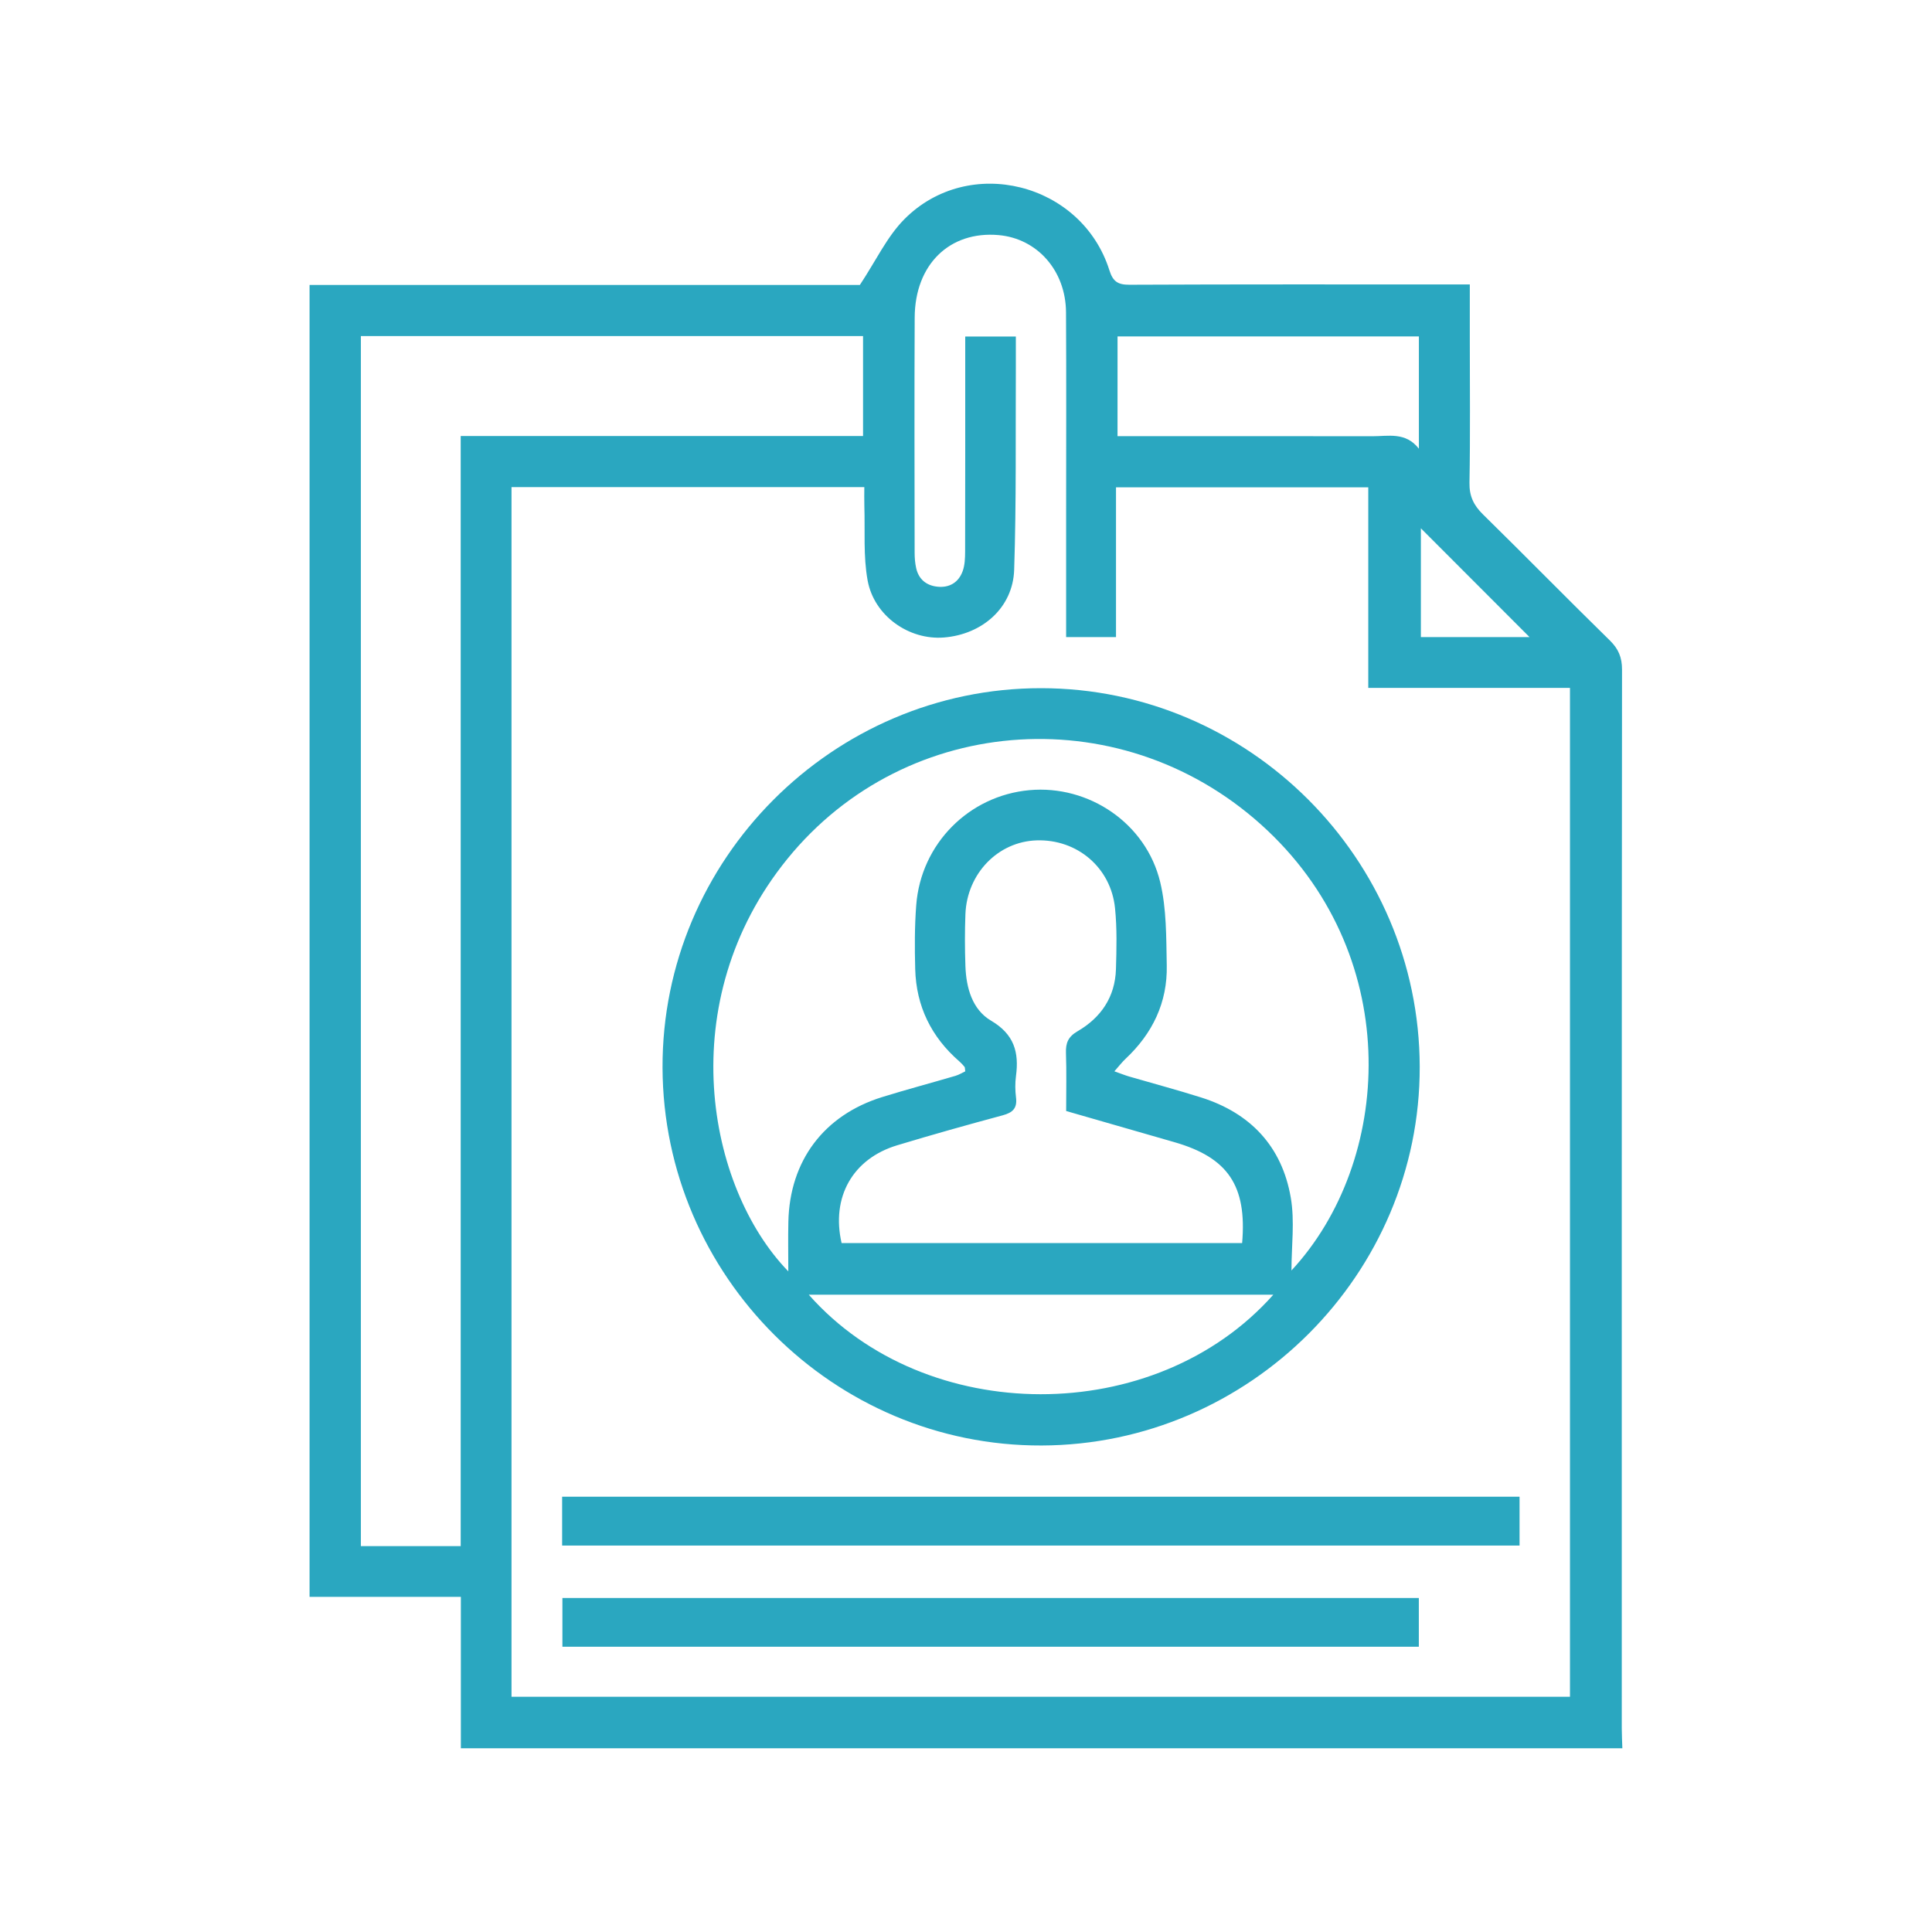
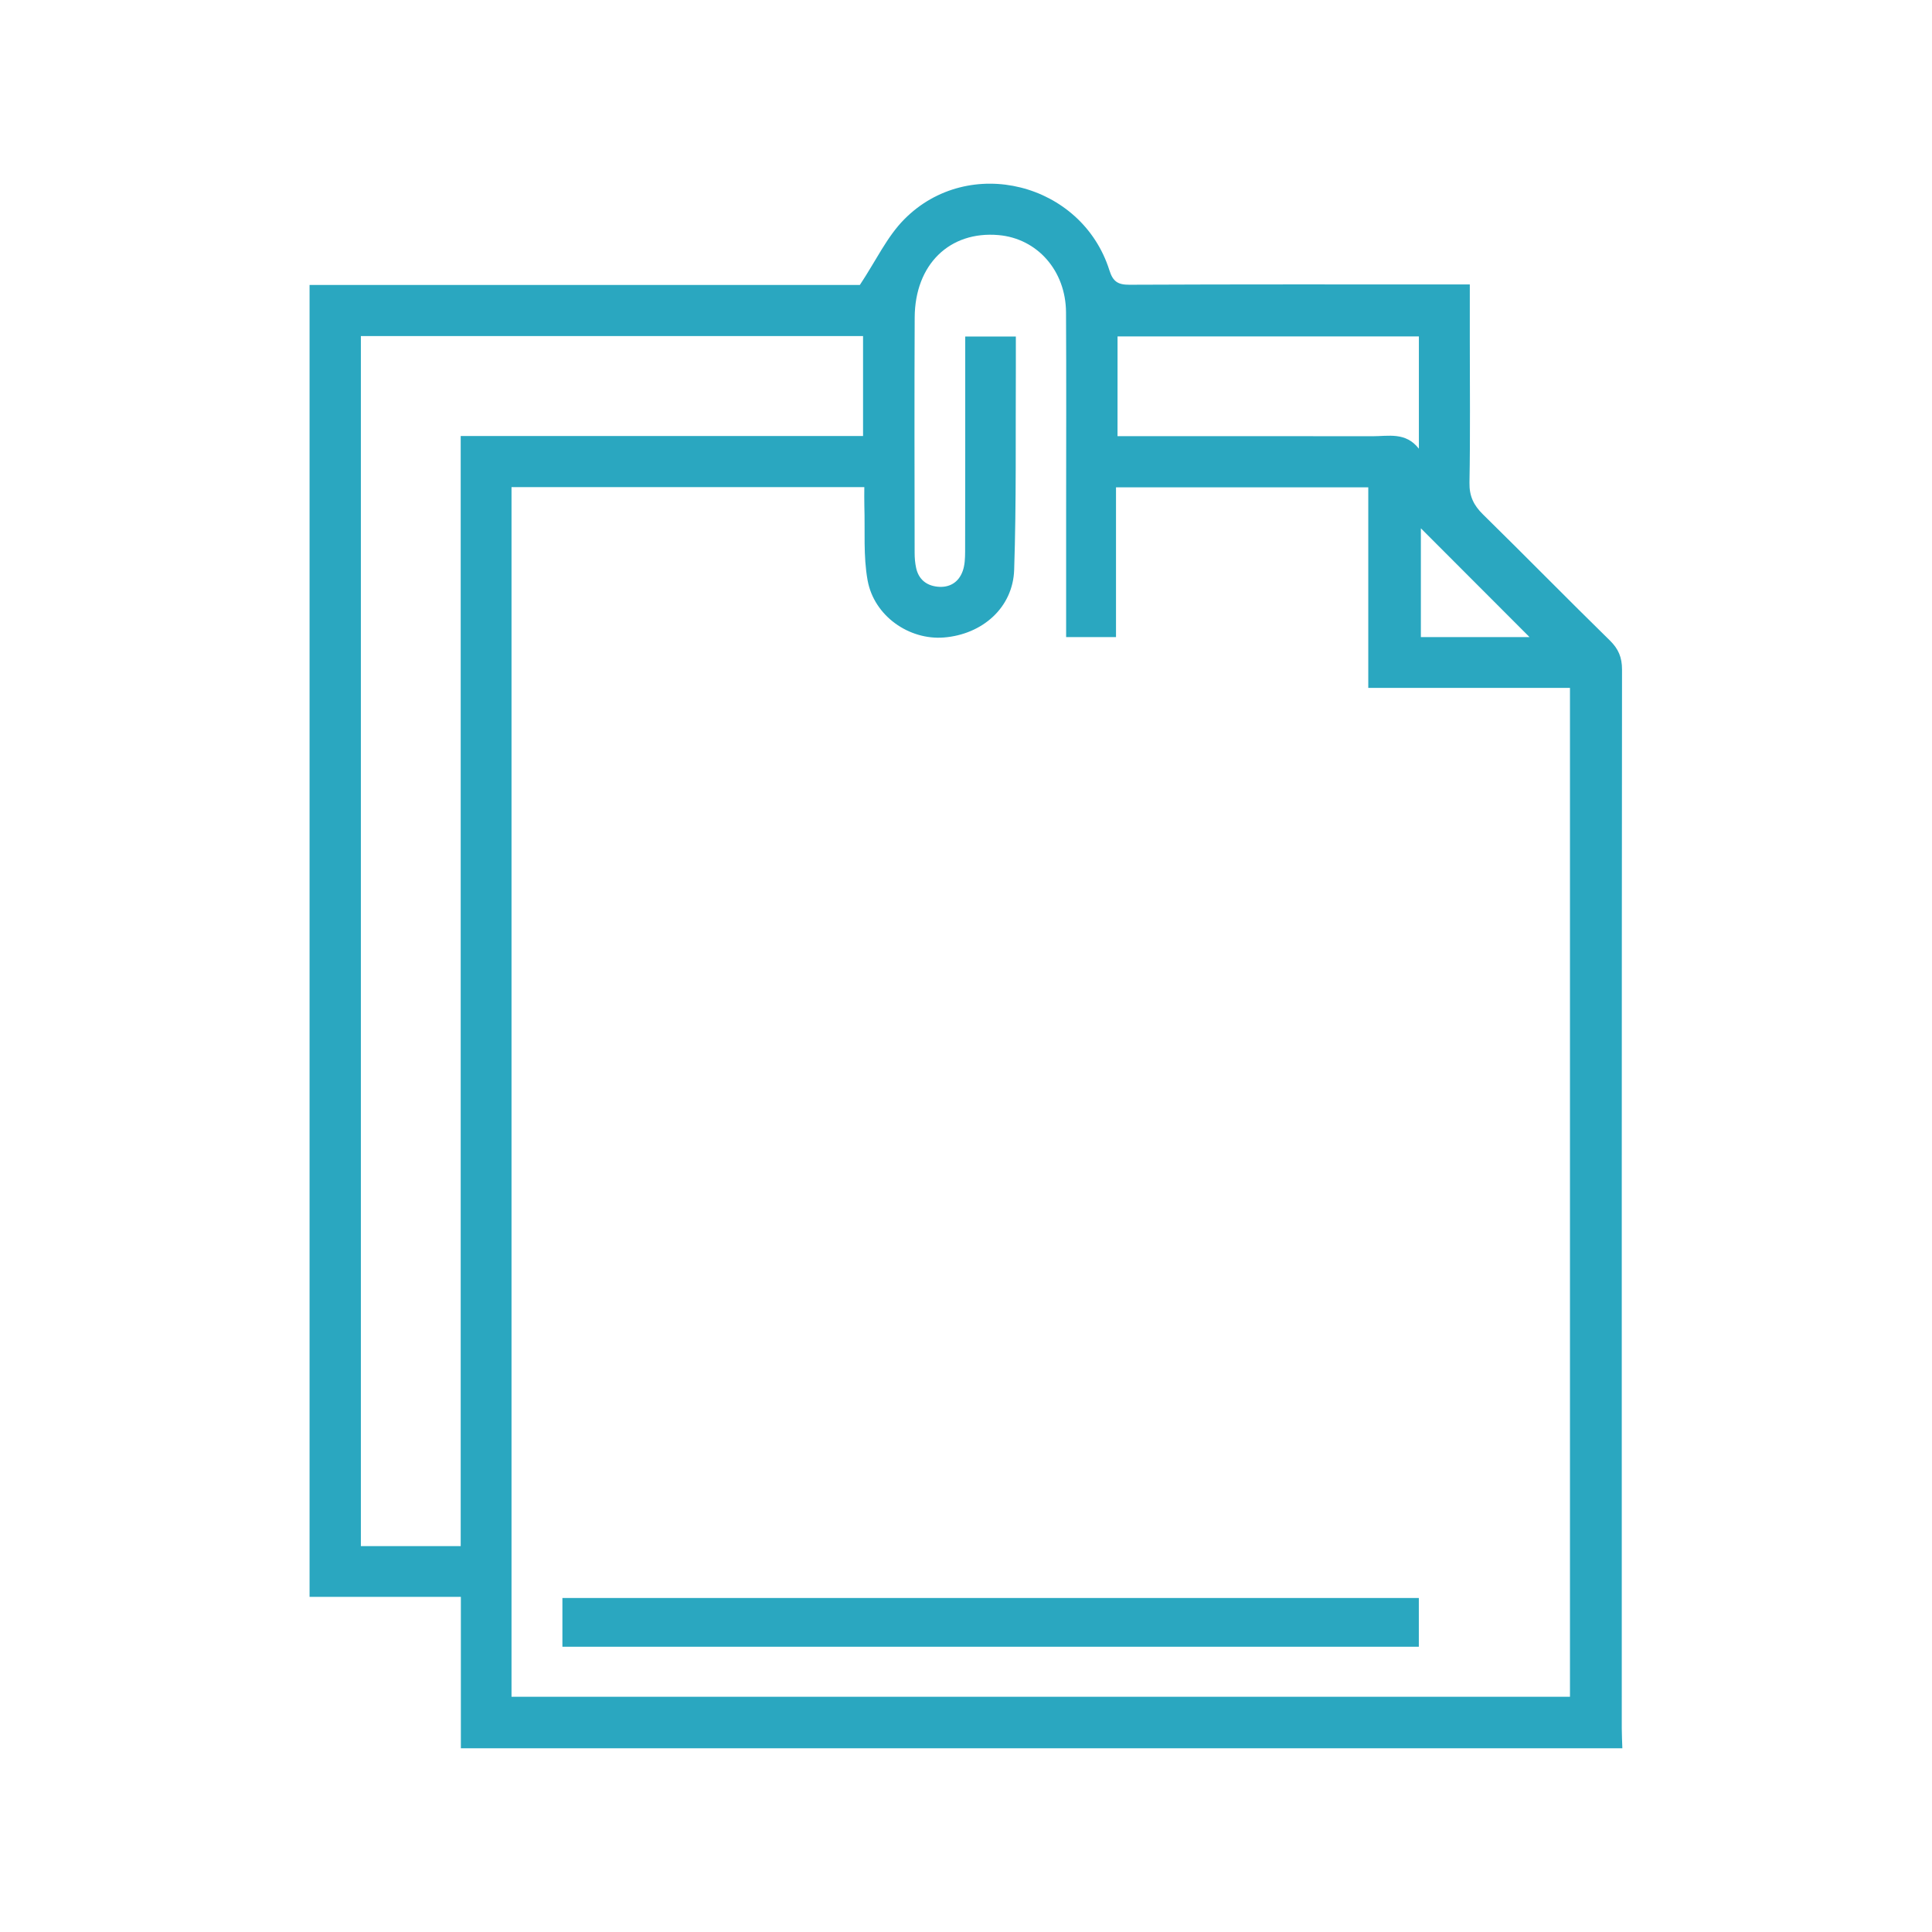
<svg xmlns="http://www.w3.org/2000/svg" version="1.1" id="Layer_1" x="0px" y="0px" viewBox="0 0 700 700" style="enable-background:new 0 0 700 700;" xml:space="preserve">
  <style type="text/css">
	.st0{fill:#2AA7C0;stroke:#2AA7C0;stroke-width:1.479;stroke-miterlimit:10;}
	.st1{fill:#2AA7C0;}
	.st2{fill:#F6F6F6;}
	.st3{fill:#2AA7C0;stroke:#2AA7C0;stroke-miterlimit:10;}
</style>
  <g>
    <path class="st1" d="M166.98,633.44c0-18.05,0-36.1,0-54.87c-18.52,0-36.5,0-54.82,0c0-158.75,0-316.79,0-475.32   c67.28,0,134.38,0,199.38,0c5.88-8.87,9.82-17.45,16.07-23.77c23.37-23.65,64.33-13.28,74.35,18.46c1.29,4.09,3.08,5.25,7.3,5.23   c38.94-0.18,77.88-0.11,116.82-0.11c1.98,0,3.95,0,6.46,0c0,6.98,0,13.39,0,19.8c0,17.35,0.19,34.69-0.12,52.03   c-0.09,4.88,1.53,8.19,4.9,11.5c15.41,15.12,30.52,30.55,45.95,45.65c3.15,3.09,4.43,6.16,4.42,10.59   c-0.12,127.88-0.1,255.75-0.09,383.63c0,2.39,0.14,4.79,0.21,7.18C447.55,633.44,307.27,633.44,166.98,633.44z M568.83,614.76   c0-121.81,0-243.33,0-365.52c-24.32,0-48.37,0-73.08,0c0-24.72,0-48.76,0-72.67c-30.68,0-60.68,0-91.4,0c0,18.35,0,36.33,0,54.26   c-6.37,0-12.01,0-18.07,0c0-15.29,0-30.21,0-45.13c0-24.18,0.1-48.35-0.04-72.53c-0.09-15.12-10.43-26.76-24.44-27.99   c-17.73-1.55-30.29,10.62-30.39,29.84c-0.14,28.42-0.05,56.84-0.02,85.26c0,1.83,0.15,3.7,0.54,5.49c0.89,4.1,3.69,6.38,7.72,6.8   c4.34,0.46,7.65-1.53,9.14-5.62c0.79-2.18,0.88-4.69,0.89-7.05c0.06-23.99,0.04-47.98,0.04-71.97c0-1.98,0-3.96,0-6   c6.37,0,12.12,0,18.34,0c0,3.96,0.02,7.44,0,10.92c-0.13,24.54,0.2,49.09-0.61,73.61c-0.45,13.7-11.51,23.41-25.48,24.52   c-12.57,0.99-25.26-7.75-27.62-20.7c-1.6-8.78-0.89-17.98-1.18-26.99c-0.07-2.3-0.01-4.6-0.01-6.79c-43.13,0-85.34,0-127.83,0   c0,146.18,0,292.06,0,438.27C313.29,614.76,440.91,614.76,568.83,614.76z M166.92,560.18c0-134.19,0-267.86,0-402.2   c48.97,0,97.39,0,145.78,0c0-12.53,0-24.39,0-36.21c-60.91,0-121.37,0-181.95,0c0,146.31,0,292.29,0,438.41   C142.79,560.18,154.39,560.18,166.92,560.18z M404.9,158.03c2.73,0,4.91,0,7.09,0c28.4,0,56.8-0.03,85.2,0.03   c5.84,0.01,12.1-1.64,16.9,4.51c0-14.2,0-27.38,0-40.68c-36.57,0-72.78,0-109.18,0C404.9,133.91,404.9,145.47,404.9,158.03z    M514.81,230.83c13.66,0,26.79,0,39.37,0c-13.08-13.1-26.25-26.29-39.37-39.42C514.81,204.08,514.81,217.22,514.81,230.83z" />
-     <path class="st1" d="M377.37,523.73c-75.23,0.23-137.04-61.36-137.32-136.84c-0.28-75.47,61.7-137.61,137.18-137.55   c75.27,0.06,136.99,61.77,137.16,137.14C514.56,461.59,452.75,523.5,377.37,523.73z M467.92,460.32   c36.56-39.41,40.83-112.61-8.66-159.39c-51.04-48.24-130.67-43.09-173.99,10.27c-41.86,51.55-29.17,119,0.35,149.44   c0-6.17-0.11-12.07,0.02-17.96c0.47-22.11,12.87-38.64,34.02-45.2c8.8-2.73,17.71-5.09,26.54-7.69c1.28-0.38,2.46-1.12,3.53-1.62   c-0.14-0.94-0.07-1.4-0.27-1.64c-0.57-0.71-1.21-1.38-1.89-1.98c-10.15-8.83-15.61-19.98-15.97-33.41   c-0.21-7.73-0.22-15.51,0.37-23.21c1.71-22.2,19.07-39.64,41-41.64c21.51-1.96,42.27,11.98,47.4,33.34   c2.32,9.69,2.17,20.07,2.37,30.16c0.28,13.44-5.16,24.68-14.95,33.86c-1.25,1.17-2.3,2.56-4.03,4.51c2.43,0.86,3.9,1.46,5.42,1.9   c8.67,2.53,17.4,4.85,26,7.57c17.93,5.66,29.31,17.8,32.49,36.26C469.15,442.45,467.92,451.49,467.92,460.32z M450.05,450.38   c1.78-20.82-5.17-30.98-24.54-36.55c-13.04-3.75-26.07-7.51-39.22-11.29c0-7.34,0.17-14.16-0.07-20.97   c-0.13-3.66,0.77-5.94,4.22-7.94c8.48-4.93,13.59-12.43,13.89-22.47c0.22-7.36,0.41-14.78-0.33-22.08   c-1.48-14.75-13.73-25.06-28.39-24.6c-13.99,0.44-25.24,11.99-25.82,26.73c-0.24,6.26-0.22,12.55,0,18.82   c0.28,7.87,2.47,15.76,9.28,19.77c8.4,4.94,10.19,11.46,9.04,20.08c-0.34,2.54-0.31,5.19,0.01,7.74c0.5,3.9-1.18,5.5-4.83,6.48   c-12.81,3.45-25.58,7.03-38.27,10.87c-16.08,4.87-23.92,18.79-20.09,35.42C353.16,450.38,401.43,450.38,450.05,450.38z    M293.03,469.09c42.28,47.91,125.49,48.26,168.32,0C405.12,469.09,349.19,469.09,293.03,469.09z" />
-     <path class="st1" d="M203.67,559.98c0-6.01,0-11.67,0-17.7c115.61,0,231.01,0,346.89,0c0,5.84,0,11.6,0,17.7   C435.08,559.98,319.68,559.98,203.67,559.98z" />
    <path class="st1" d="M514.07,596.64c-103.57,0-206.77,0-310.3,0c0-5.87,0-11.51,0-17.65c103.3,0,206.61,0,310.3,0   C514.07,584.77,514.07,590.38,514.07,596.64z" />
  </g>
</svg>